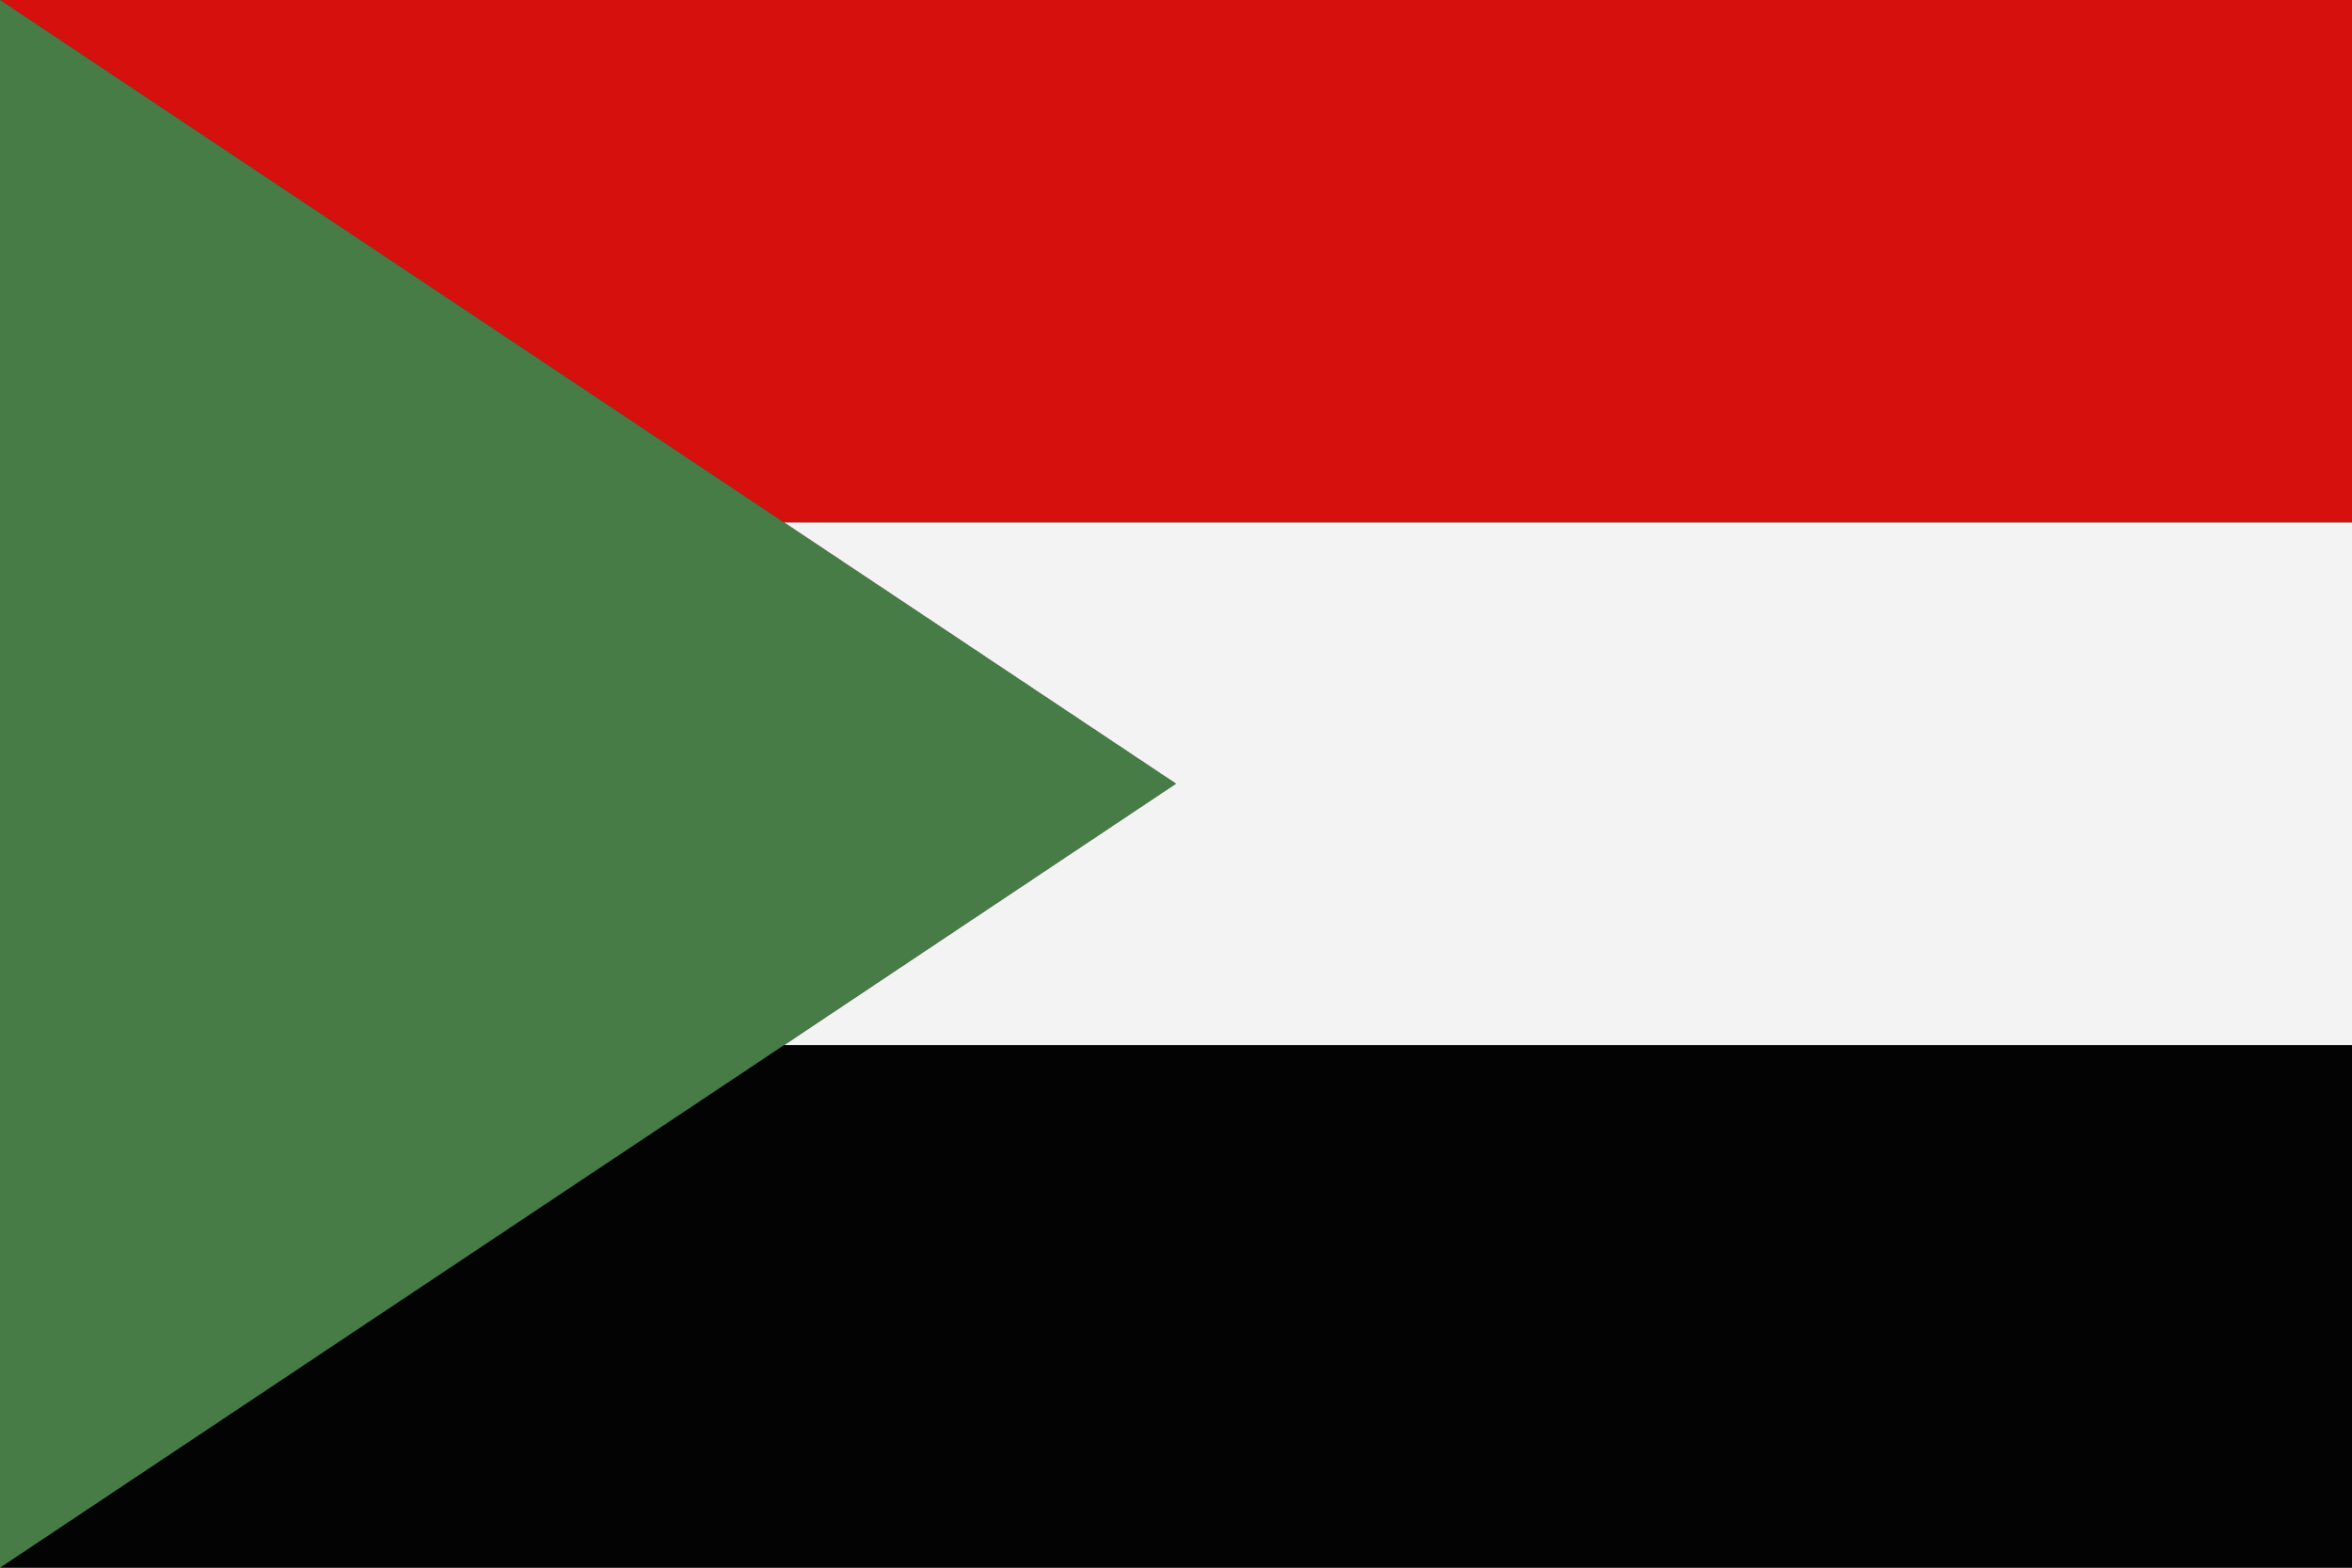
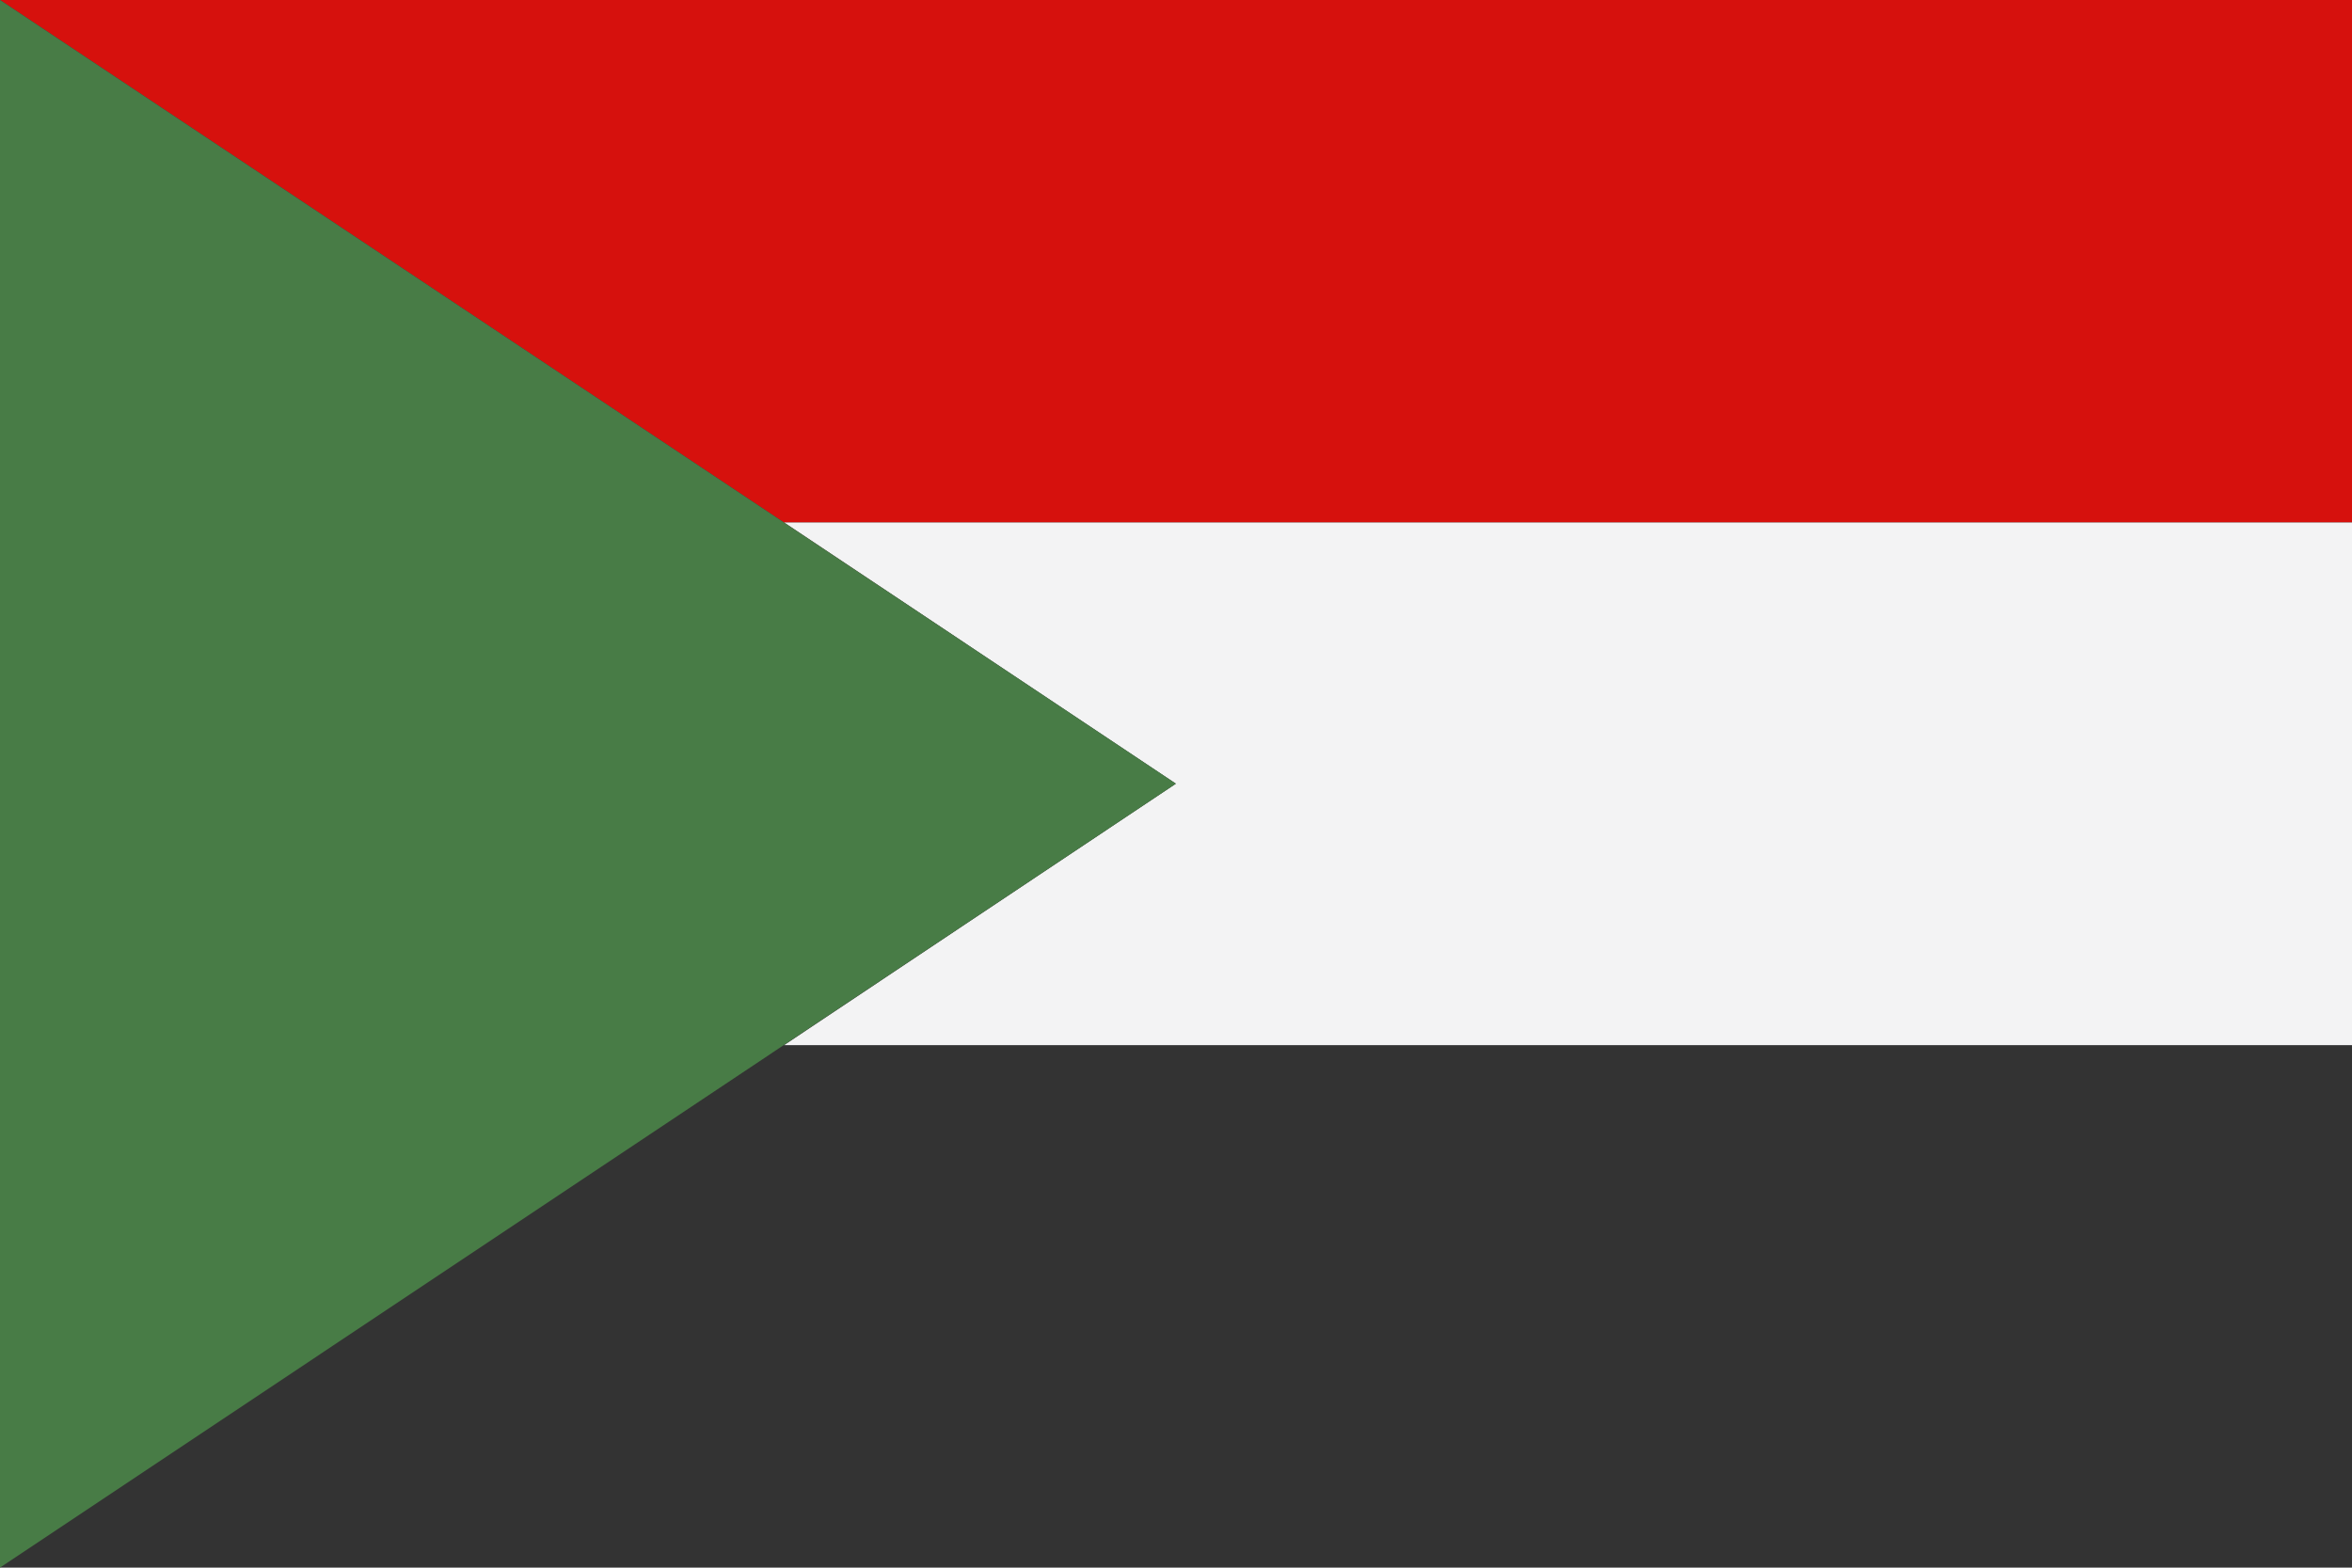
<svg xmlns="http://www.w3.org/2000/svg" id="Layer_2" viewBox="0 0 96.41 64.27">
  <rect x="0" y="0" width="96.41" height="64.27" fill="#333333" stroke="none" />
  <defs>
    <style>
      .cls-1 {
        fill: #020302;
      }

      .cls-2 {
        fill: #d6110d;
      }

      .cls-3 {
        fill: #487c46;
      }

      .cls-4 {
        fill: #f3f3f4;
      }
    </style>
  </defs>
  <g id="Page_1">
    <g>
      <polygon class="cls-2" points="96.41 21.42 96.41 0 0 0 48.2 32.13 32.14 21.42 96.41 21.42 96.41 21.42" />
      <polygon class="cls-4" points="32.14 42.85 96.41 42.85 96.41 21.42 32.14 21.42 48.2 32.13 32.14 42.85 32.14 42.85" />
-       <polygon class="cls-1" points="32.14 42.85 96.41 42.85 96.41 64.27 0 64.27 32.14 42.85 32.14 42.85" />
      <polygon class="cls-3" points="0 0 0 64.27 48.2 32.13 0 0 0 0" />
    </g>
  </g>
</svg>